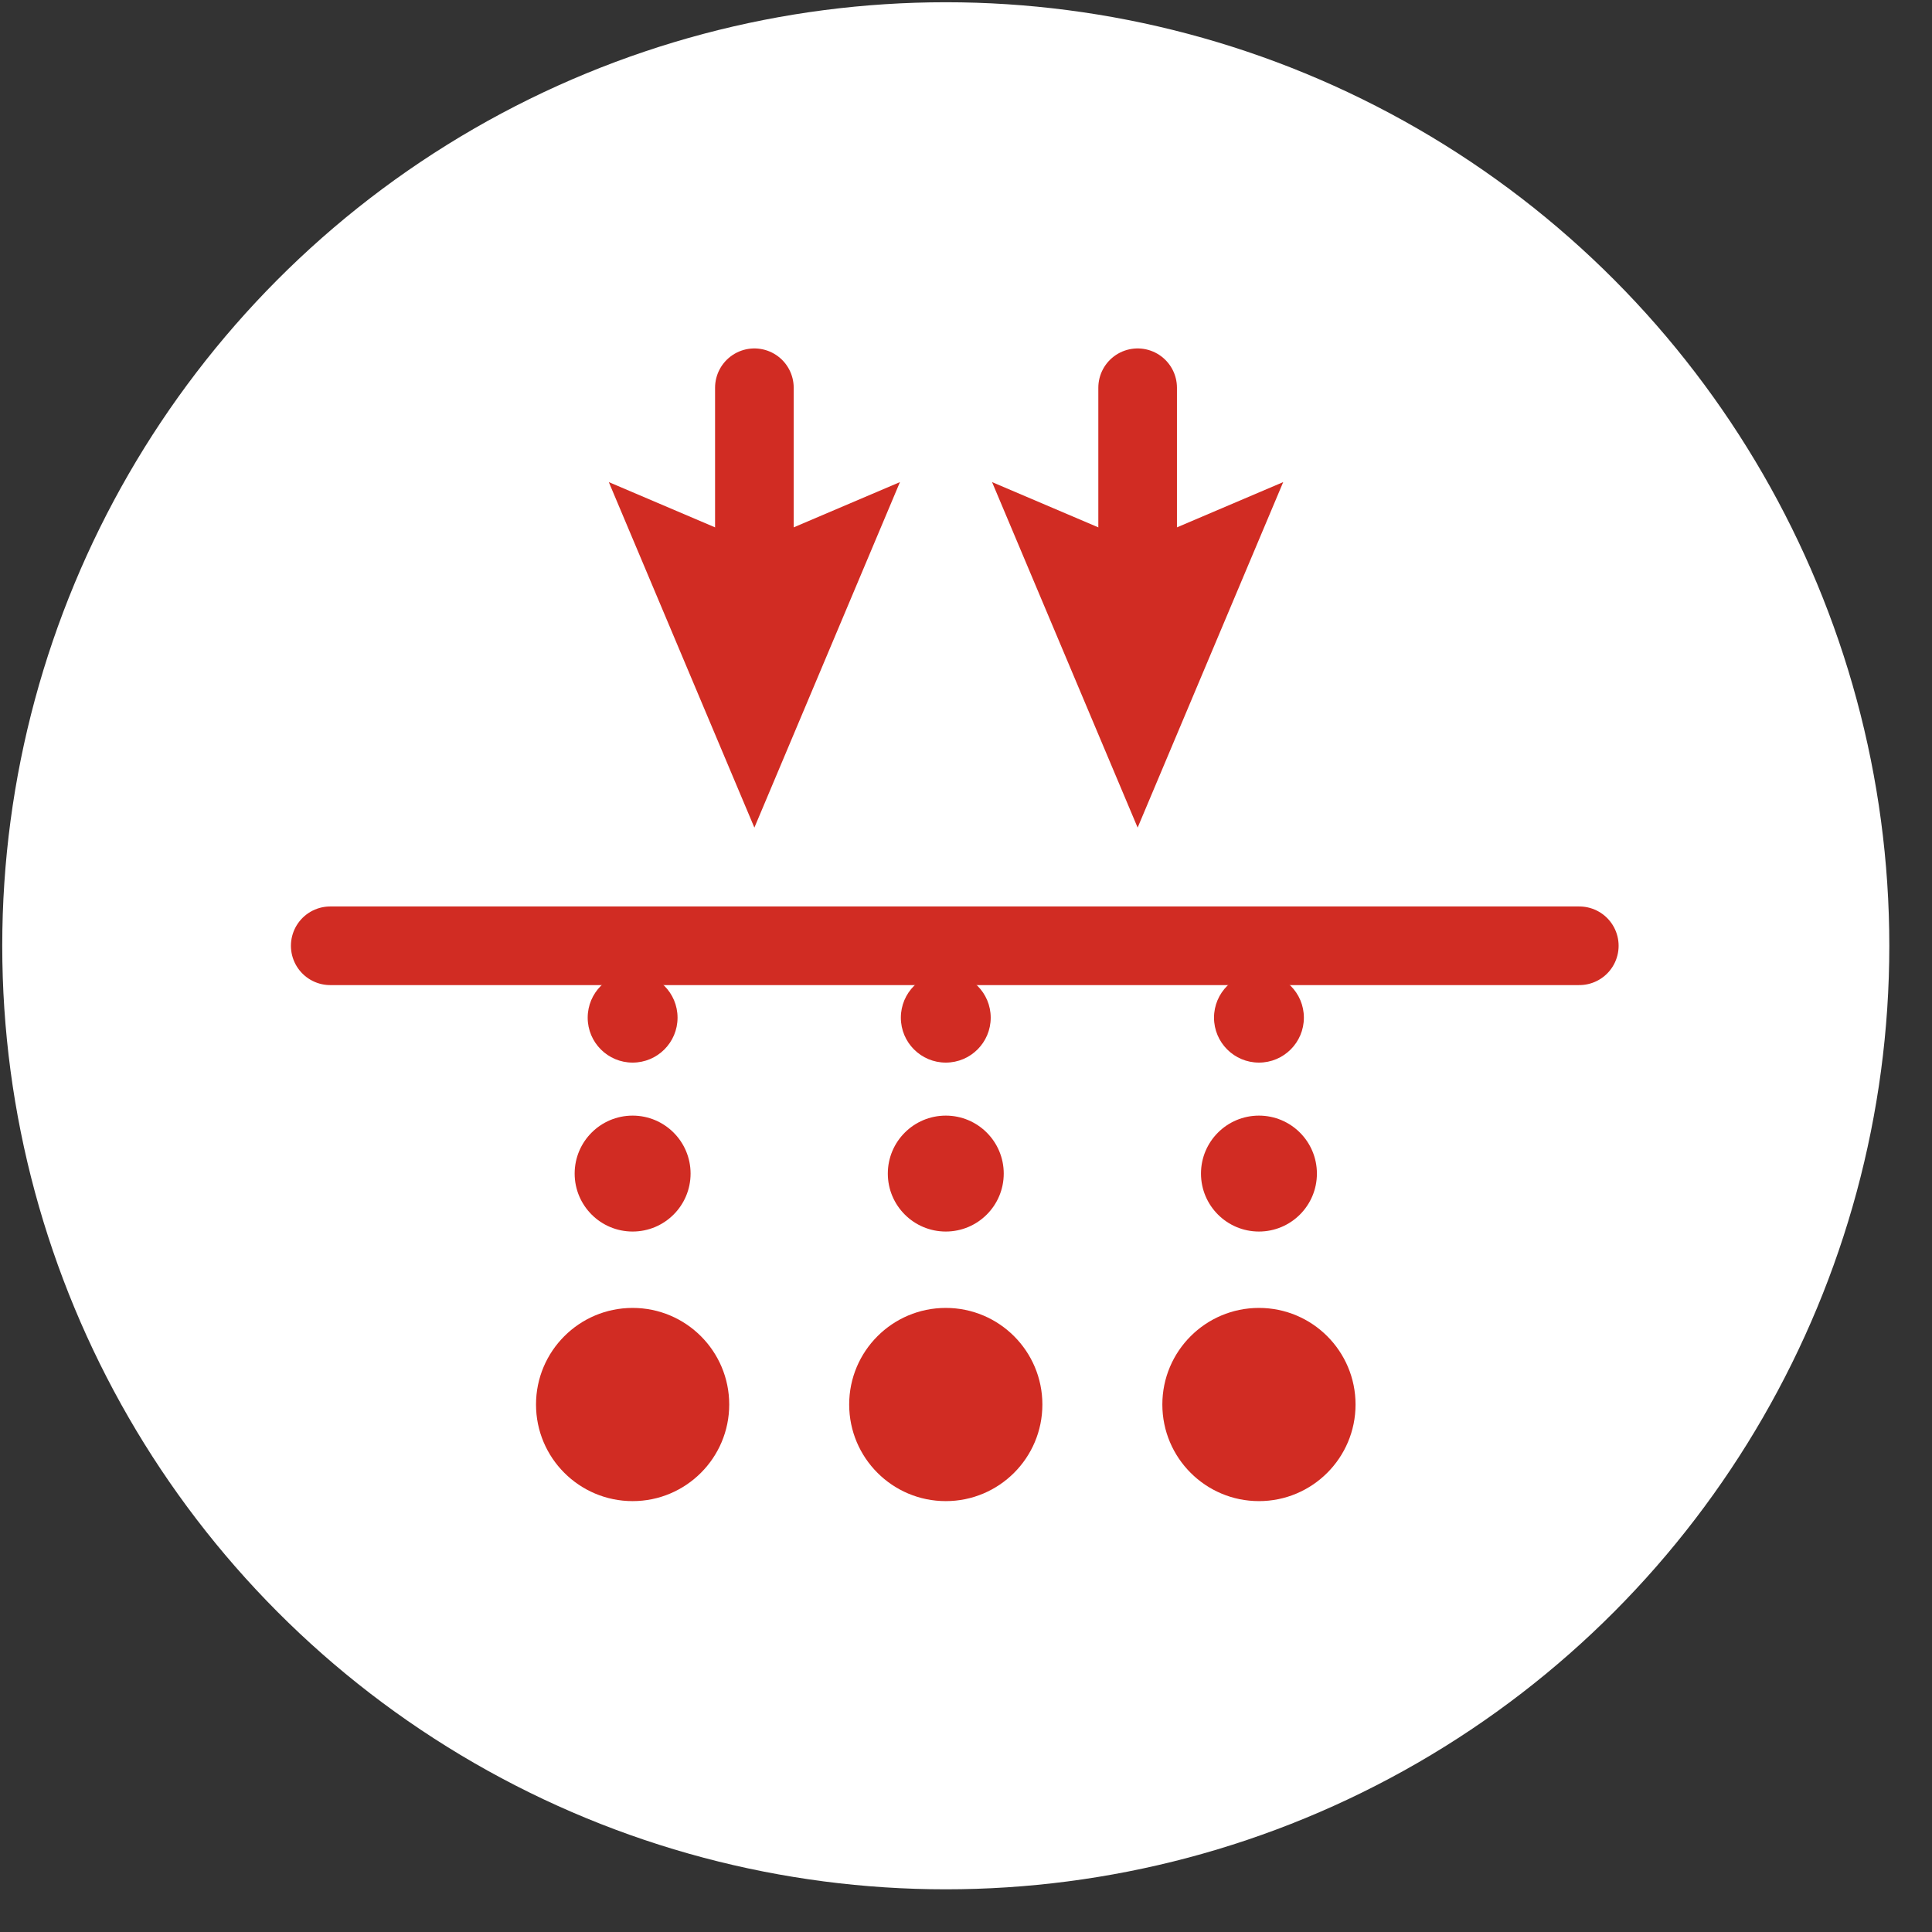
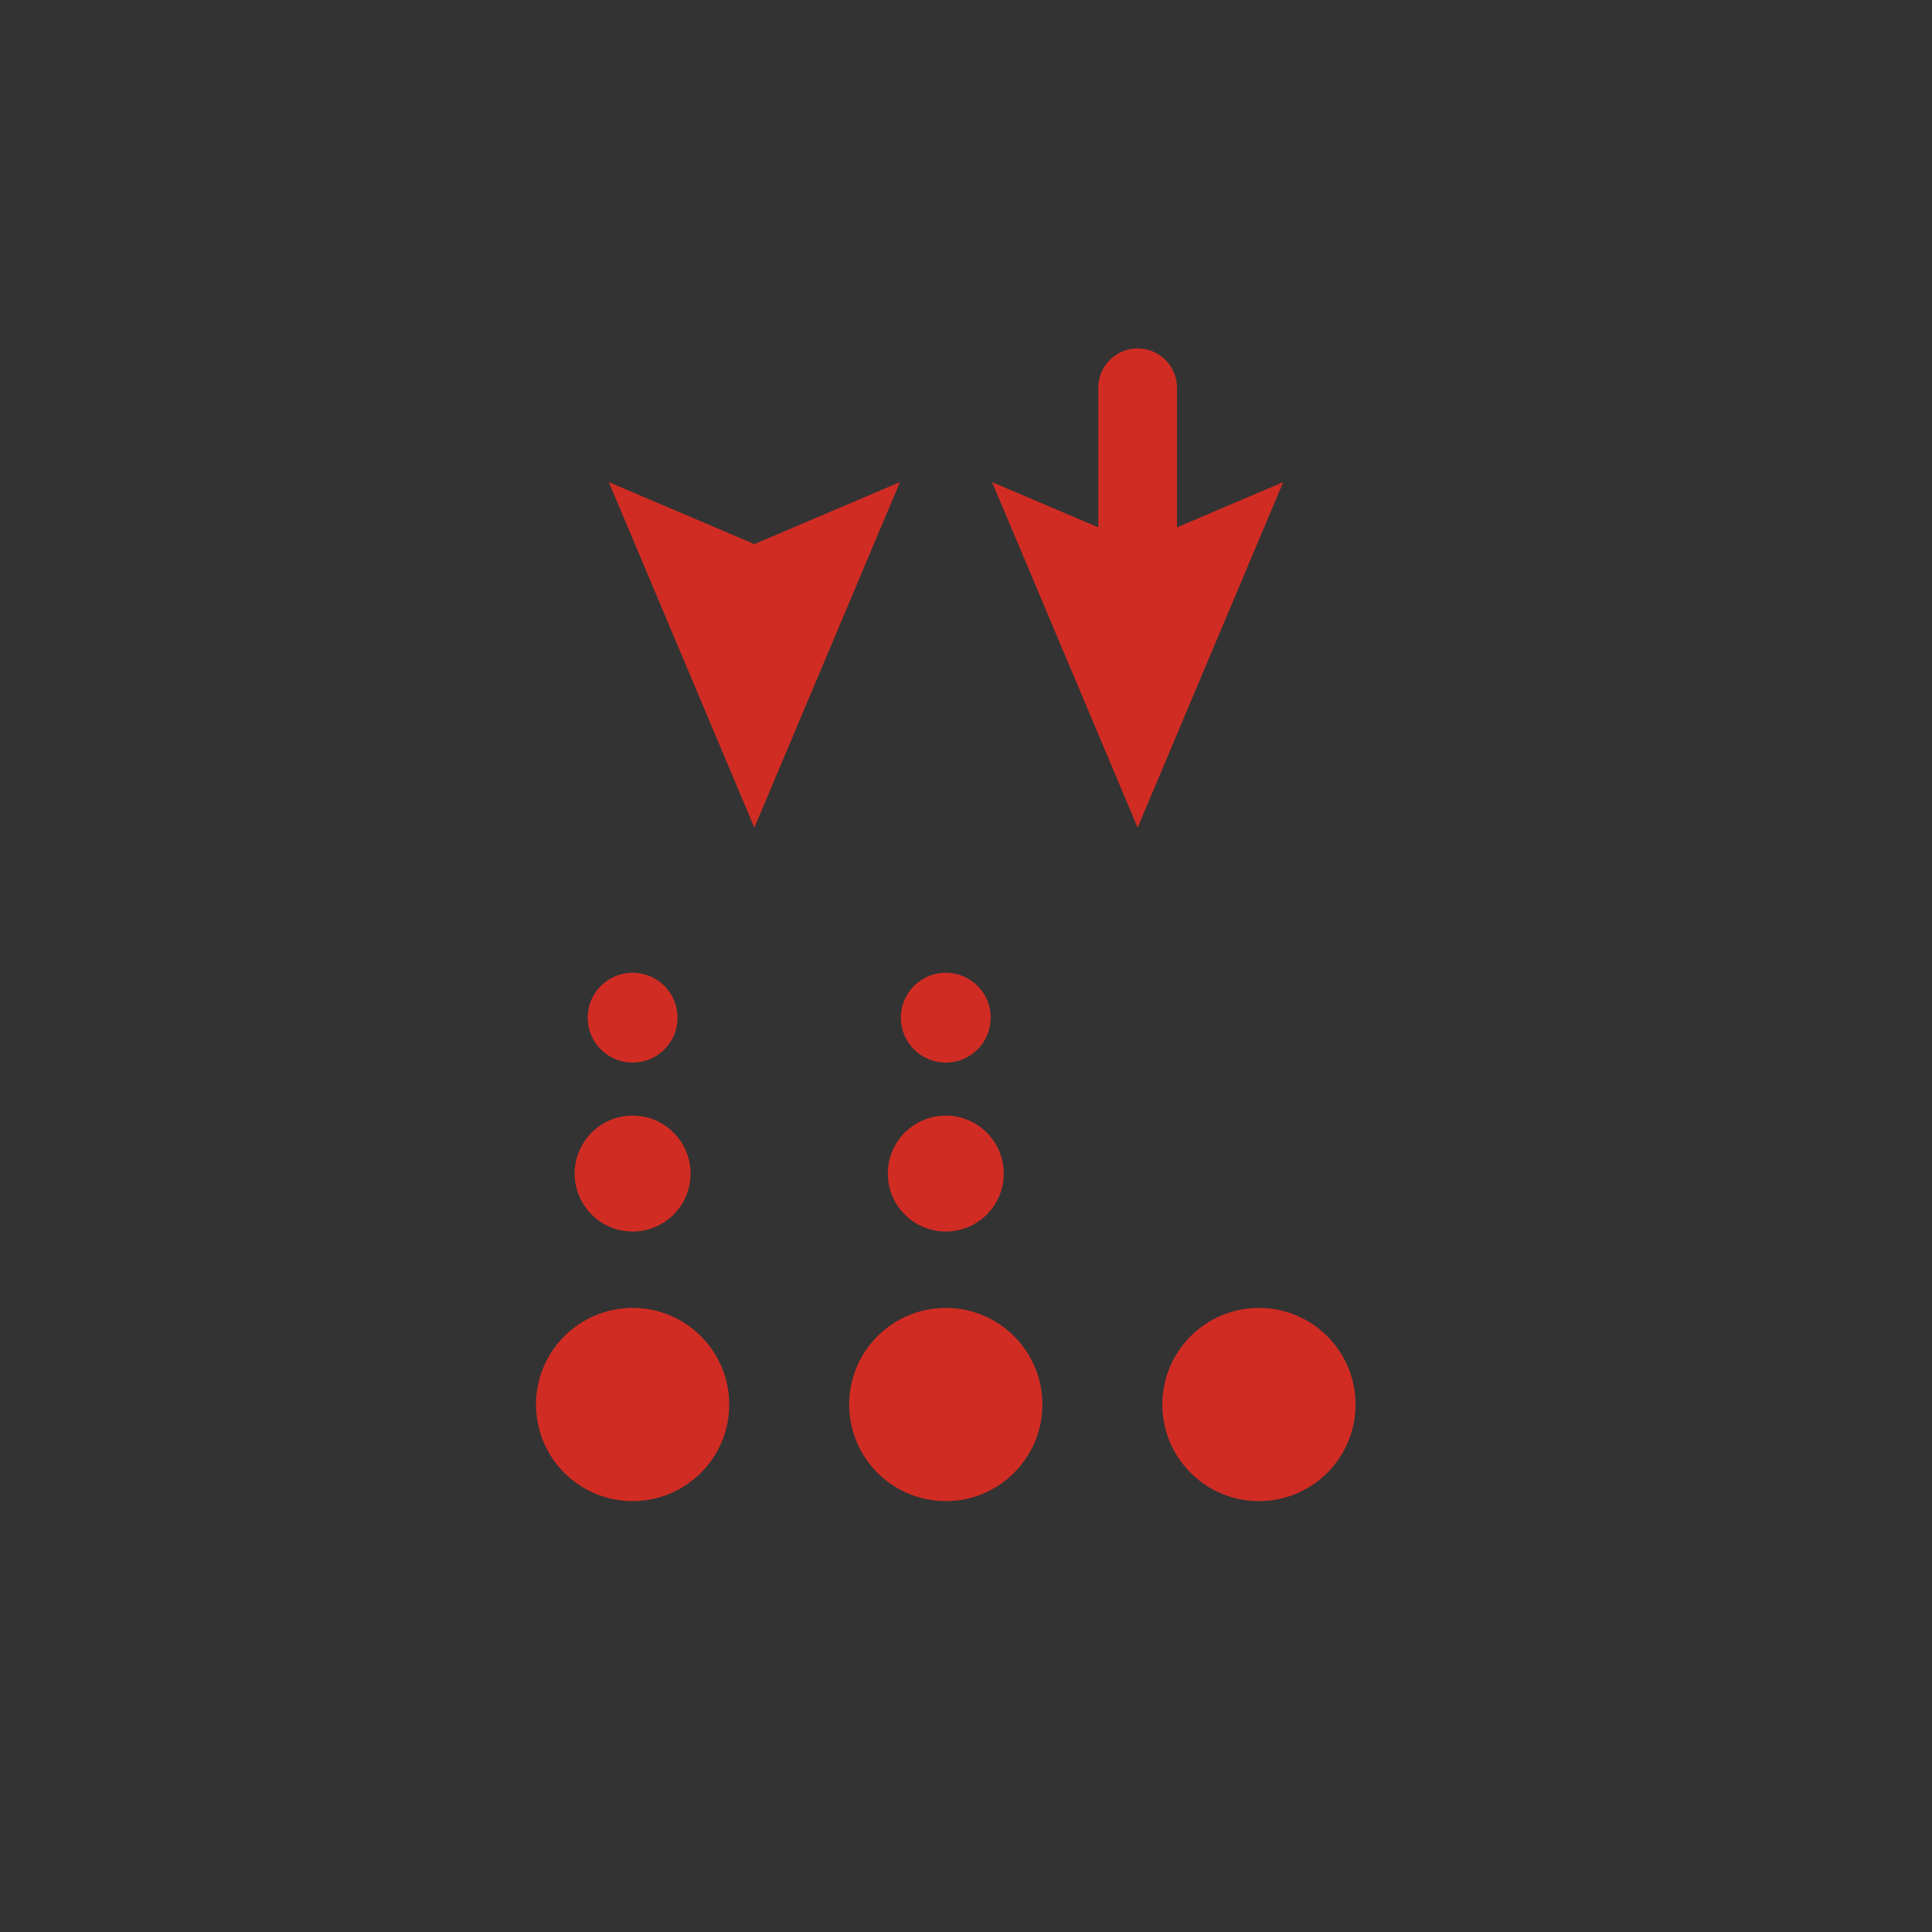
<svg xmlns="http://www.w3.org/2000/svg" width="43px" height="43px" viewBox="0 0 43 43" version="1.1">
  <rect x="0" y="0" width="43" height="43" fill="#333333" stroke="none" />
  <title>point-3</title>
  <desc>Created with Sketch.</desc>
  <g id="Page-1" stroke="none" stroke-width="1" fill="none" fill-rule="evenodd">
    <g id="point-3">
-       <circle id="Oval" fill="#FFFFFF" cx="21.05" cy="21.05" r="21" />
-       <path d="M7.35,21.05 L35.15,21.05" id="Path" stroke="#D12C23" stroke-width="1.75" stroke-linecap="round" stroke-linejoin="round" />
      <circle id="Oval" fill="#D12C23" cx="14.08" cy="22.65" r="1" />
      <circle id="Oval" fill="#D12C23" cx="14.08" cy="26.12" r="1.29" />
      <circle id="Oval" fill="#D12C23" cx="14.08" cy="31.26" r="2.15" />
      <circle id="Oval" fill="#D12C23" cx="21.05" cy="22.65" r="1" />
      <circle id="Oval" fill="#D12C23" cx="21.05" cy="26.12" r="1.29" />
      <circle id="Oval" fill="#D12C23" cx="21.05" cy="31.26" r="2.15" />
-       <circle id="Oval" fill="#D12C23" cx="28.02" cy="22.65" r="1" />
-       <circle id="Oval" fill="#D12C23" cx="28.02" cy="26.12" r="1.29" />
      <circle id="Oval" fill="#D12C23" cx="28.02" cy="31.26" r="2.15" />
-       <path d="M16.79,8.63 L16.79,13.19" id="Path" stroke="#D12C23" stroke-width="1.75" stroke-linecap="round" stroke-linejoin="round" />
      <polygon id="Path" fill="#D12C23" points="13.55 10.73 16.79 12.11 20.03 10.73 16.79 18.42" />
      <path d="M25.32,8.63 L25.32,13.19" id="Path" stroke="#D12C23" stroke-width="1.75" stroke-linecap="round" stroke-linejoin="round" />
      <polygon id="Path" fill="#D12C23" points="22.08 10.73 25.32 12.11 28.56 10.73 25.32 18.42" />
    </g>
  </g>
</svg>